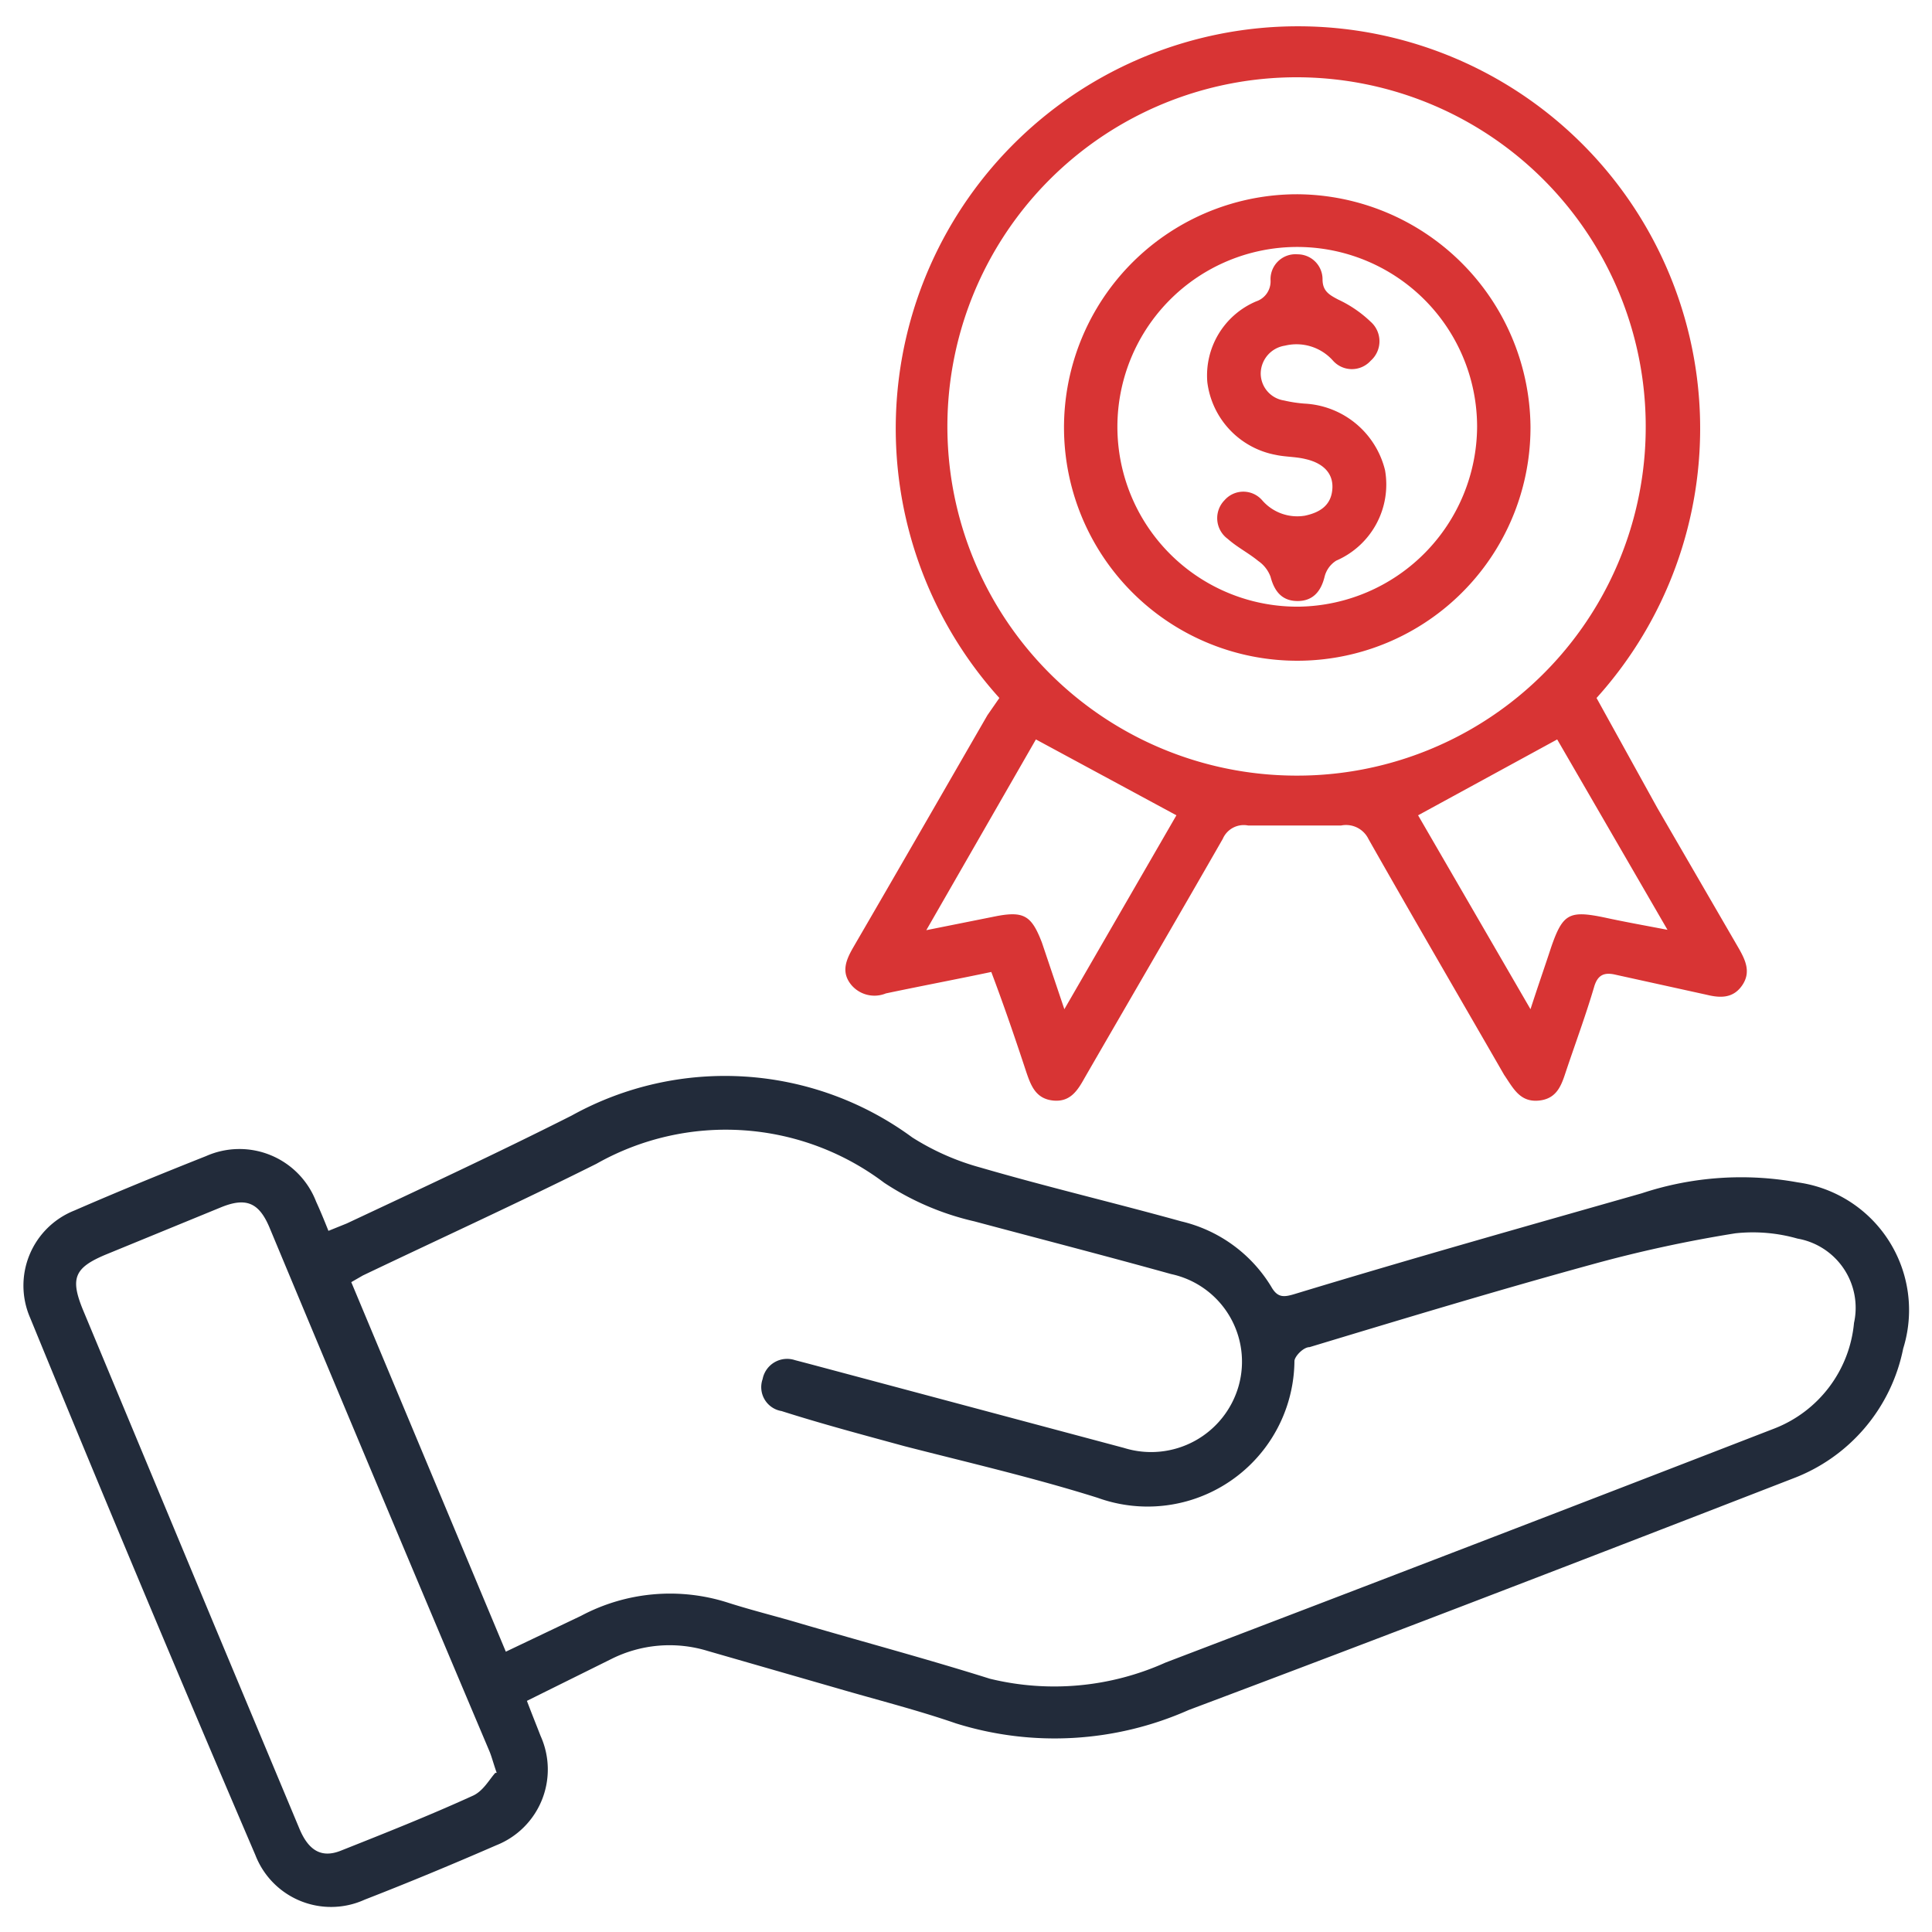
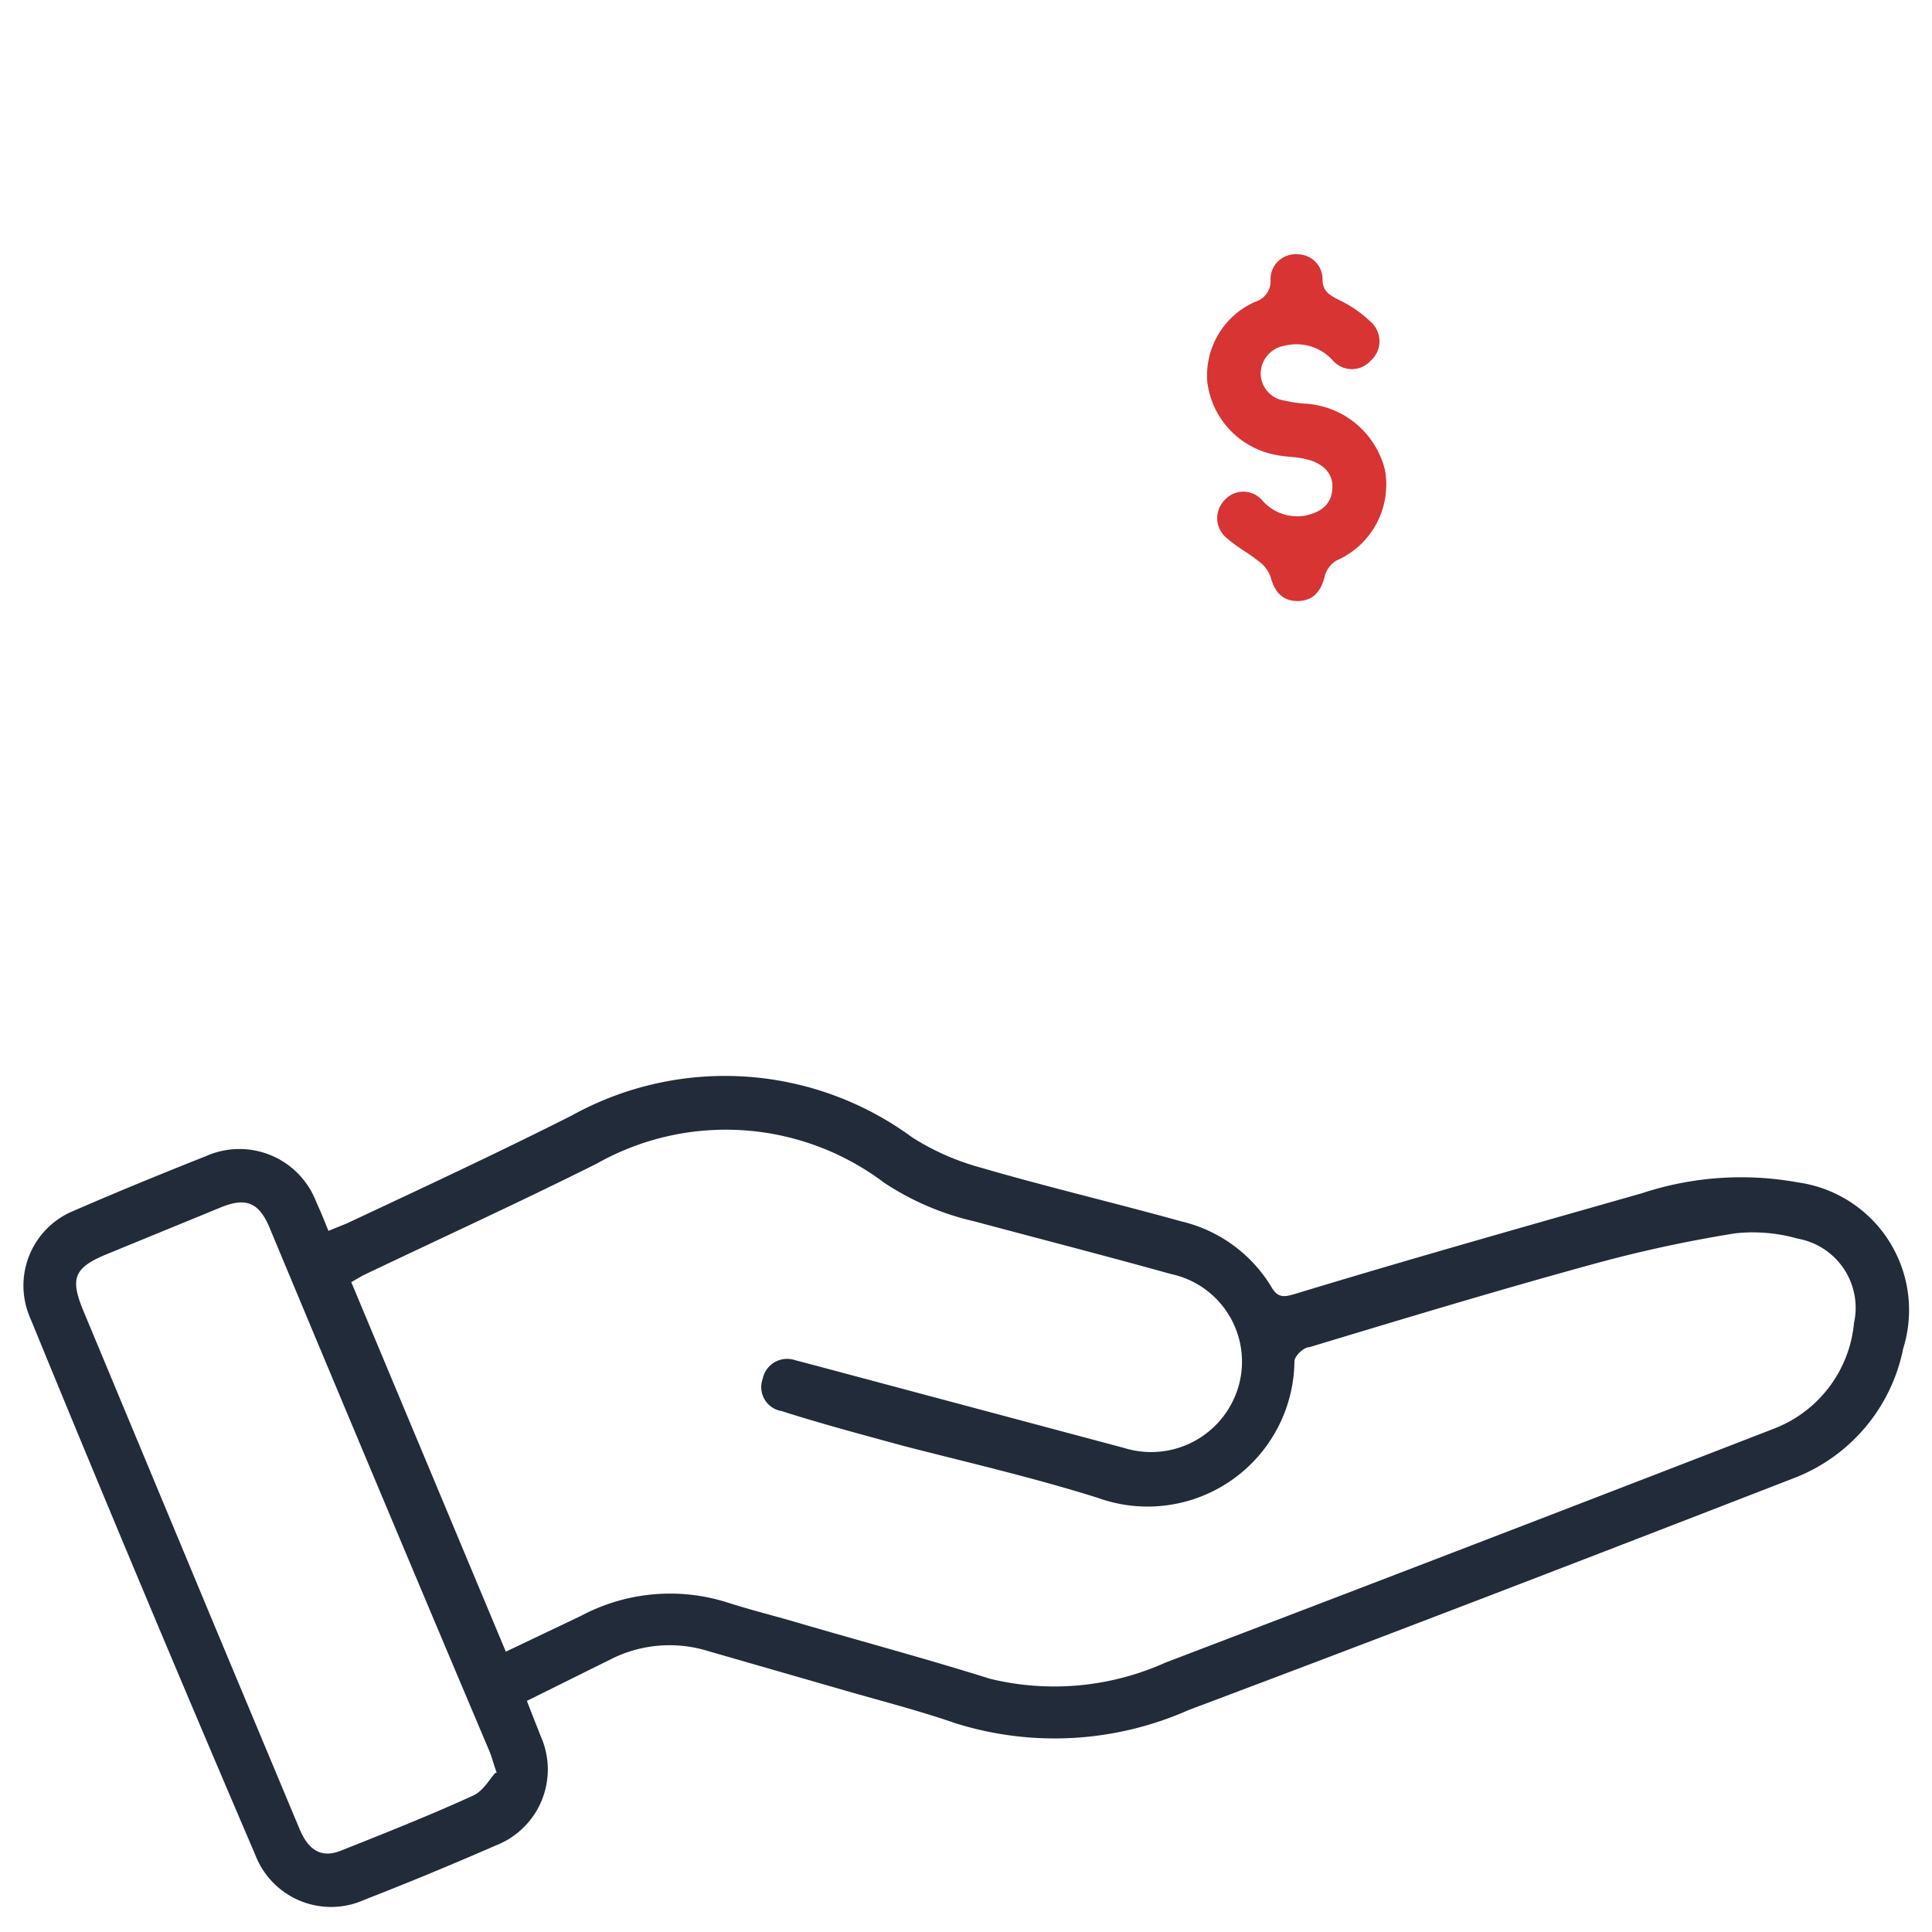
<svg xmlns="http://www.w3.org/2000/svg" id="Layer_1" data-name="Layer 1" width="55" height="55" viewBox="0 0 55 55">
  <defs>
    <style>
      .cls-1 {
        fill: #222b3a;
      }

      .cls-2 {
        fill: #d83434;
      }
    </style>
  </defs>
  <path class="cls-1" d="M15,48.42c.14.37.27.69.39,1a2.32,2.32,0,0,1-1.26,3.11c-1.24.54-2.49,1.06-3.75,1.55a2.31,2.31,0,0,1-3.11-1.27Q4,45.18.86,37.52a2.3,2.3,0,0,1,1.26-3.06c1.24-.54,2.49-1.05,3.75-1.55A2.34,2.34,0,0,1,9,34.21c.12.26.23.53.35.83l.52-.21c2.13-1,4.28-2,6.4-3.07a9,9,0,0,1,9.7.62,7.11,7.11,0,0,0,1.95.86c1.89.55,3.8,1,5.71,1.53a4.09,4.09,0,0,1,2.56,1.86c.18.32.36.3.66.21,3.29-1,6.59-1.93,9.89-2.87a9,9,0,0,1,4.44-.31,3.67,3.67,0,0,1,3,4.73,5,5,0,0,1-3.14,3.7c-5.72,2.22-11.45,4.43-17.2,6.59a9.41,9.41,0,0,1-6.63.38c-1.1-.38-2.25-.67-3.38-1L20.15,47a3.7,3.7,0,0,0-2.75.23Zm-.6-1.4L16.54,46a5.39,5.39,0,0,1,4.2-.37c.69.22,1.39.39,2.09.6,1.78.52,3.57,1,5.35,1.56a7.72,7.72,0,0,0,5-.46Q41.91,44,50.53,40.66a3.58,3.58,0,0,0,2.25-3,2,2,0,0,0-1.61-2.4,4.63,4.63,0,0,0-1.77-.15,37.64,37.64,0,0,0-4.06.88c-2.7.74-5.38,1.55-8.06,2.36-.18,0-.43.27-.43.4a4.18,4.18,0,0,1-5.6,3.89c-1.81-.57-3.67-1-5.5-1.47-1.17-.32-2.34-.63-3.5-1a.69.69,0,0,1-.54-.91.71.71,0,0,1,.92-.54l.42.11L32,41.22a2.59,2.59,0,0,0,3.26-1.76,2.55,2.55,0,0,0-1.92-3.19c-1.87-.52-3.73-1-5.6-1.5a7.81,7.81,0,0,1-2.57-1.1,7.48,7.48,0,0,0-8.19-.54c-2.2,1.1-4.43,2.12-6.65,3.18L10,36.5Zm-.26,3.45c-.1-.29-.14-.45-.2-.6Q10.78,42.4,7.67,34.94c-.3-.71-.67-.86-1.38-.57L3,35.72c-.88.37-1,.67-.65,1.54l3.77,9.05,2.4,5.74c.26.63.63.85,1.17.64,1.26-.5,2.52-1,3.75-1.56C13.75,51,13.92,50.67,14.1,50.47Z" />
-   <path class="cls-2" d="M28.45,19.87a11.45,11.45,0,1,1,17,0L47.18,23q1.16,2,2.32,4c.2.35.35.69.09,1.06s-.63.35-1,.26L46,27.75c-.33-.08-.52,0-.62.35-.23.78-.51,1.54-.77,2.31-.14.41-.24.86-.79.92s-.74-.35-1-.73c-1.29-2.24-2.59-4.47-3.86-6.71a.71.71,0,0,0-.78-.39c-.88,0-1.77,0-2.65,0a.65.65,0,0,0-.72.38c-1.3,2.27-2.62,4.53-3.93,6.8-.2.36-.41.7-.9.65s-.63-.42-.76-.8c-.31-.94-.63-1.88-1-2.86-1,.21-2,.4-3,.61a.86.86,0,0,1-1-.26c-.28-.36-.13-.7.07-1.05,1.28-2.2,2.55-4.41,3.82-6.61Zm18.4-7.66a9.94,9.94,0,1,0-10,9.87A9.92,9.92,0,0,0,46.85,12.21Zm-6.48,11,3.2,5.52c.22-.68.41-1.22.59-1.77.33-.95.51-1.05,1.52-.84.55.12,1.11.22,1.79.35l-3.14-5.42Zm-14,3.27,2-.4c.79-.15,1,0,1.29.75l.64,1.9,3.19-5.52-4-2.16Z" />
-   <path class="cls-2" d="M43.57,12.15a6.64,6.64,0,1,1-6.64-6.62A6.68,6.68,0,0,1,43.57,12.15Zm-1.52,0A5.12,5.12,0,1,0,37,17.27,5.15,5.15,0,0,0,42.05,12.15Z" />
  <path class="cls-2" d="M36.94,7.24a.71.71,0,0,1,.71.71c0,.33.18.44.45.58a3.42,3.42,0,0,1,.92.63.74.74,0,0,1,0,1.11.72.72,0,0,1-1.07,0,1.39,1.39,0,0,0-1.37-.43.81.81,0,0,0-.69.8.78.78,0,0,0,.66.76,3.82,3.82,0,0,0,.59.09,2.49,2.49,0,0,1,2.29,1.9,2.36,2.36,0,0,1-1.39,2.57.76.76,0,0,0-.33.45c-.1.42-.33.7-.77.7s-.66-.27-.77-.69a.94.94,0,0,0-.35-.45c-.28-.23-.6-.39-.87-.63a.73.73,0,0,1-.09-1.1.71.71,0,0,1,1.07,0,1.32,1.32,0,0,0,1.22.44c.42-.09.75-.29.78-.77s-.32-.74-.76-.84c-.28-.07-.57-.06-.85-.12a2.41,2.41,0,0,1-1.95-2.07,2.29,2.29,0,0,1,1.39-2.3.6.6,0,0,0,.41-.6A.71.71,0,0,1,36.94,7.24Z" />
</svg>